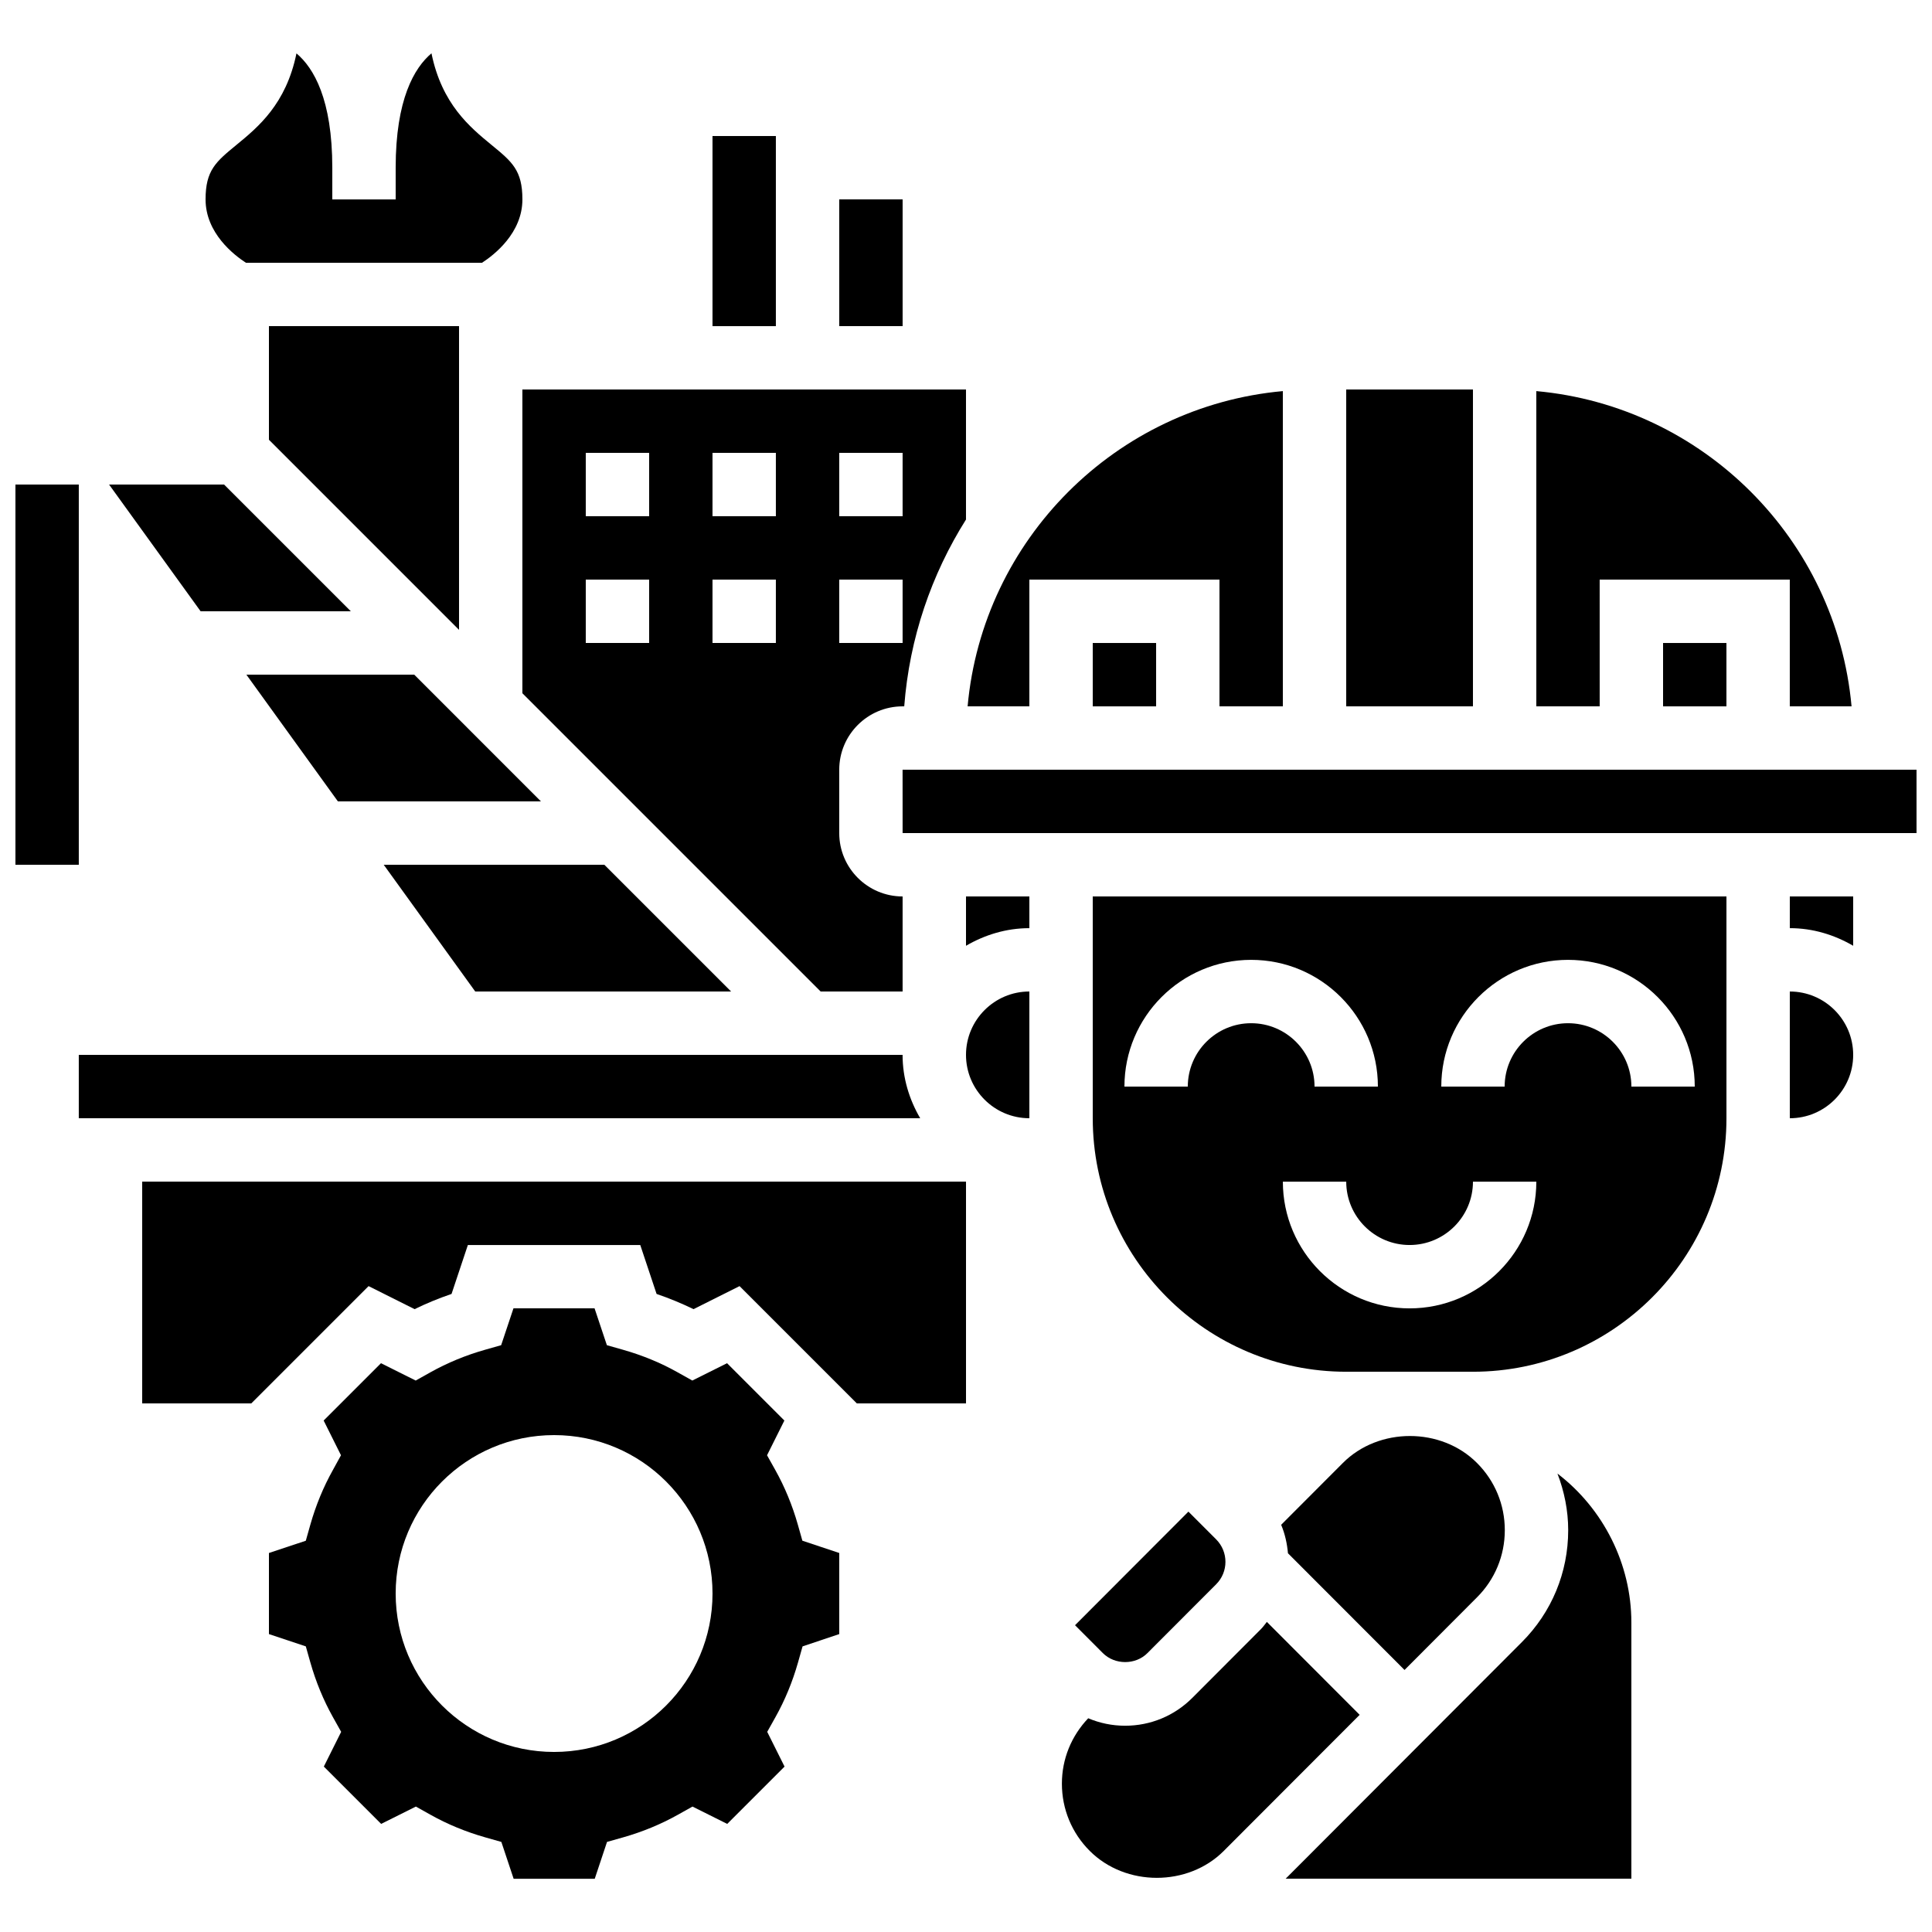
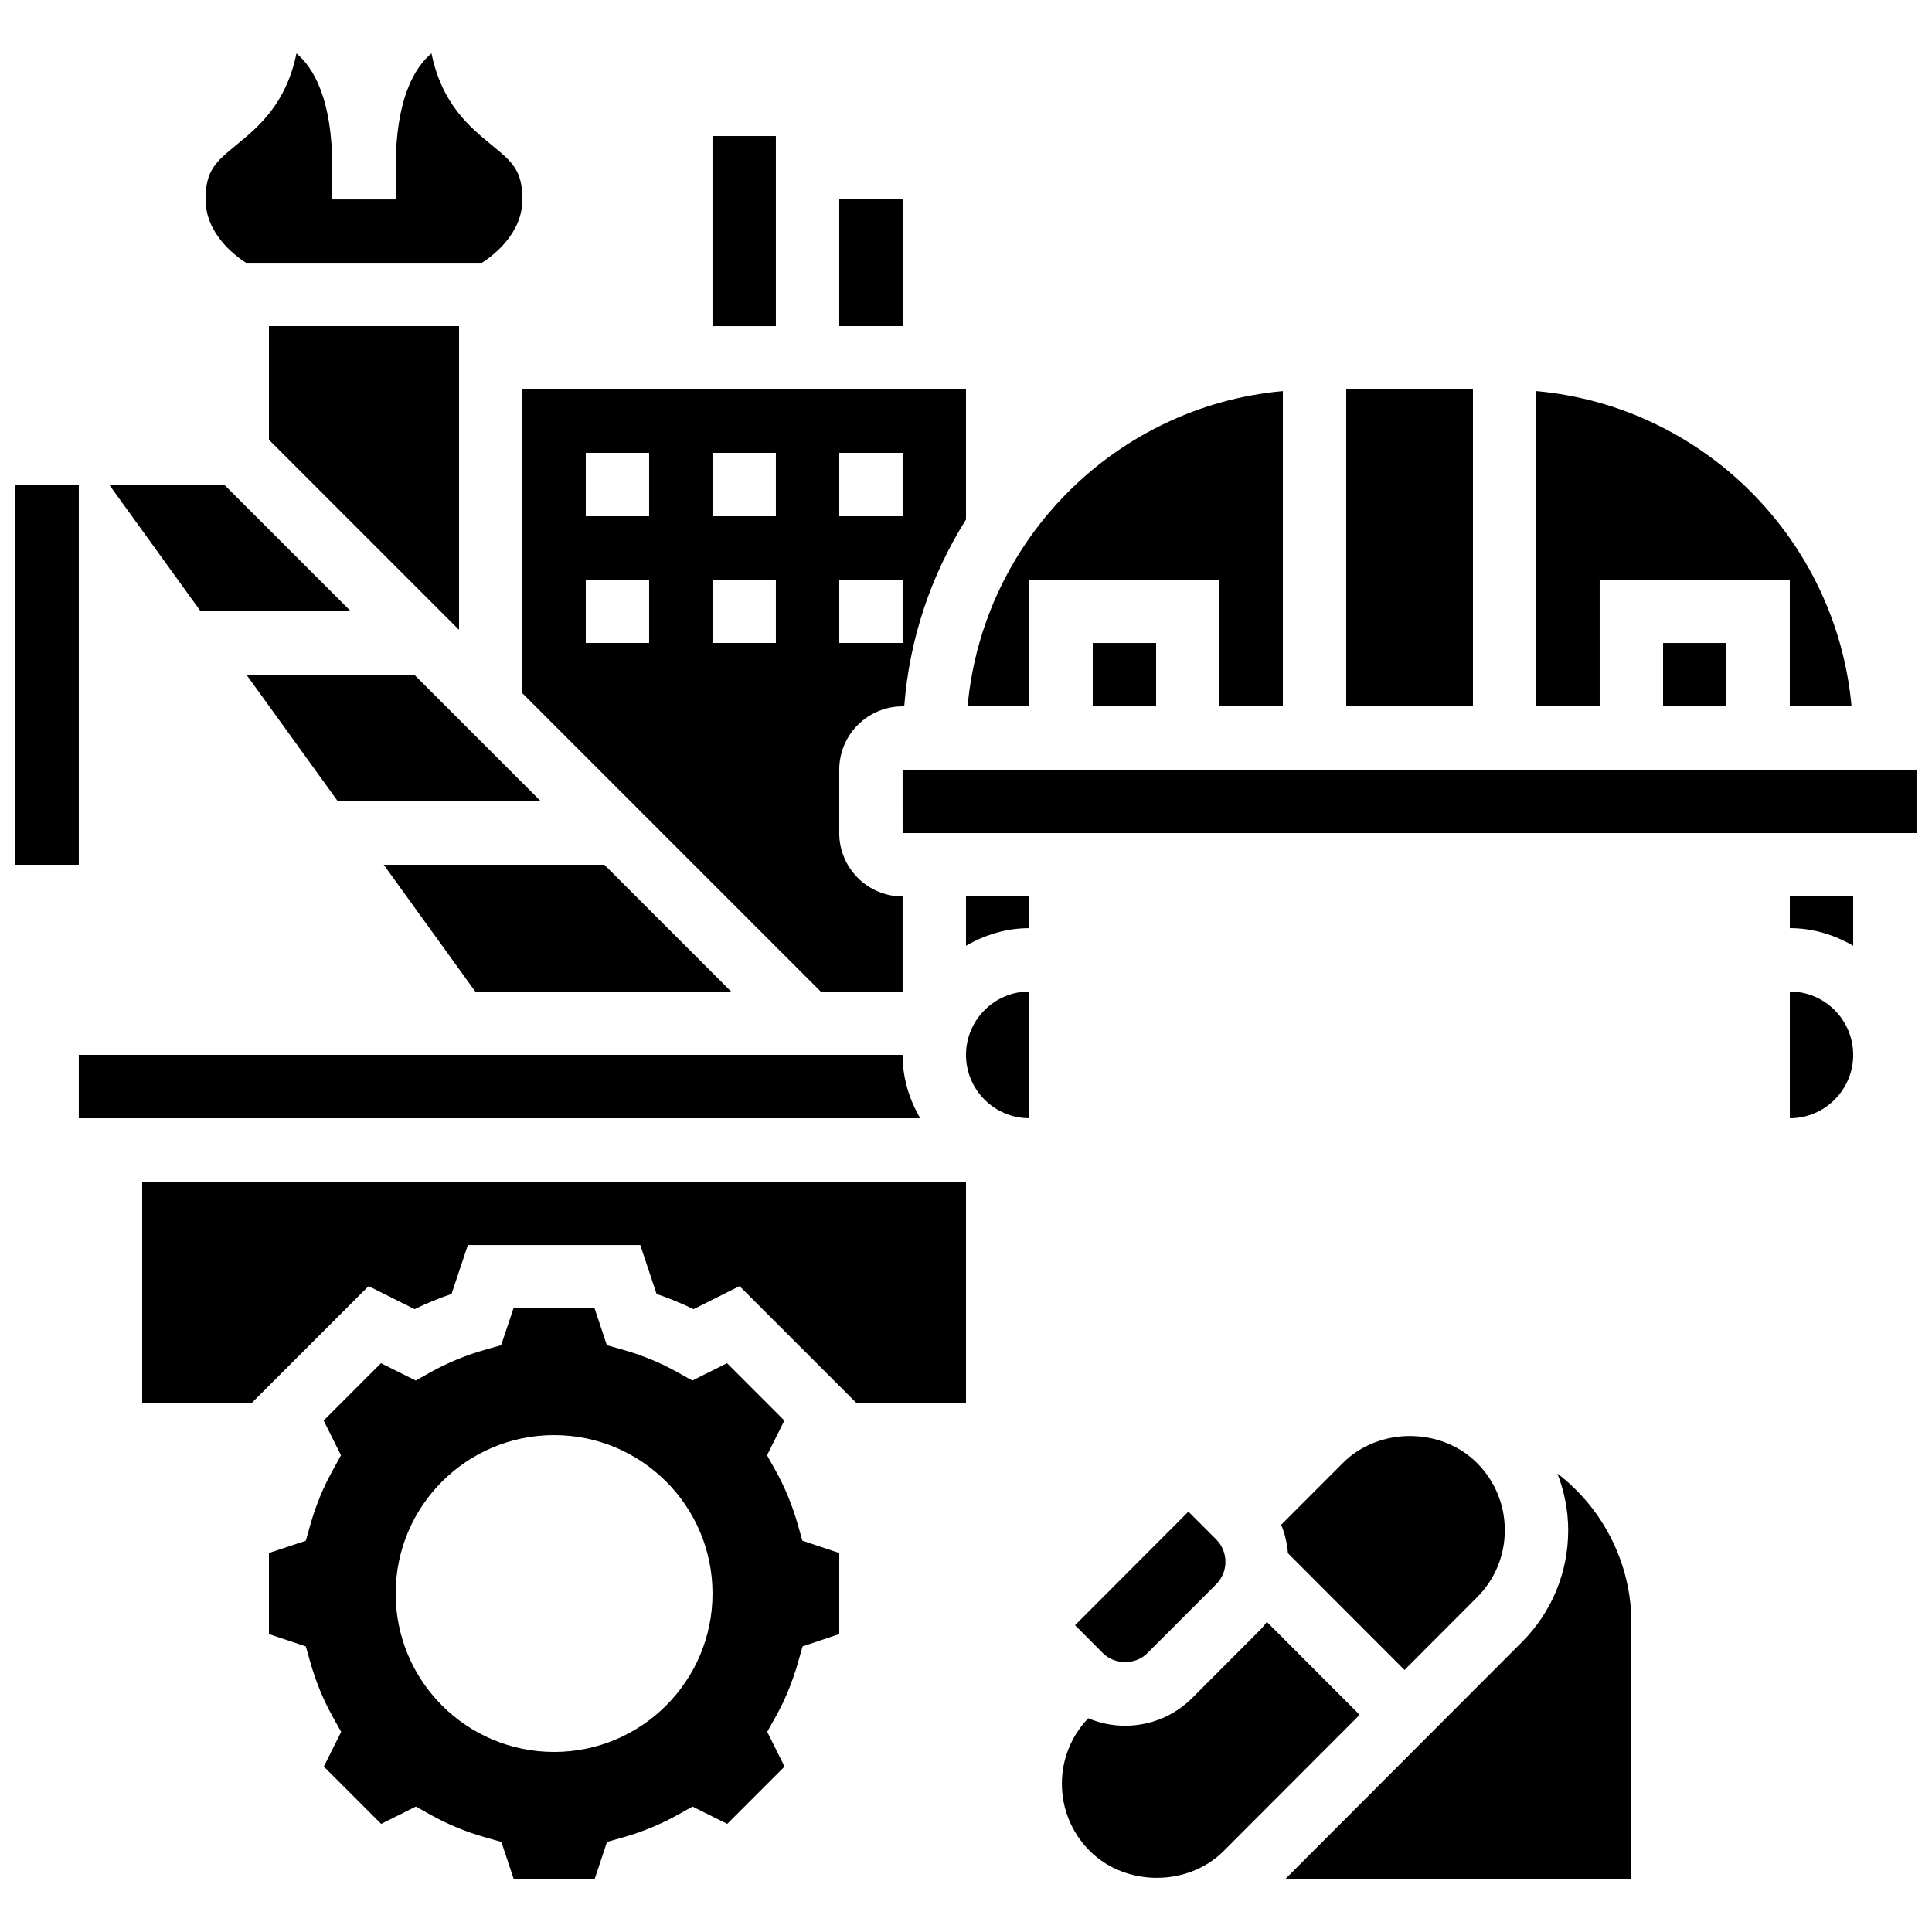
<svg xmlns="http://www.w3.org/2000/svg" width="800px" height="800px" version="1.1" viewBox="144 144 512 512">
  <defs>
    <clipPath id="b">
      <path d="m148.09 272h16.906v102h-16.906z" />
    </clipPath>
    <clipPath id="a">
      <path d="m383 347h268.9v18h-268.9z" />
    </clipPath>
  </defs>
  <g clip-path="url(#b)">
    <path d="m148.09 272.41h16.793v100.76h-16.793z" />
  </g>
  <path d="m337.75 406.76-33.59-33.586h-58.465l24.25 33.586z" />
  <path d="m233.55 356.38h53.809l-33.586-33.59h-44.48z" />
  <path d="m215.27 230.43v30.109l50.379 50.383v-80.492z" />
  <path d="m383.2 423.55h-218.32v16.793h222.98c-2.887-4.953-4.668-10.645-4.668-16.793z" />
  <path d="m209.18 213.64h62.547c3.219-2.082 10.715-7.871 10.715-16.797 0-7.715-2.731-9.969-8.18-14.434-5.731-4.711-13.164-10.812-15.918-24.281-4.543 3.836-9.488 12.184-9.488 30.32v8.398h-16.793v-8.398c0-18.105-4.922-26.449-9.496-30.305-2.754 13.461-10.184 19.555-15.922 24.266-5.441 4.469-8.168 6.719-8.168 14.434 0 8.926 7.496 14.715 10.703 16.797z" />
  <path d="m236.98 306-33.59-33.586h-30.48l24.258 33.586z" />
  <path d="m500.76 247.22h33.586v83.969h-33.586z" />
  <path d="m584.73 314.4h16.793v16.793h-16.793z" />
  <path d="m355.43 548.03c-1.453-5.106-3.461-9.984-5.981-14.484l-2.176-3.887 4.594-9.203-15.191-15.191-9.203 4.594-3.887-2.176c-4.492-2.519-9.363-4.527-14.484-5.981l-4.273-1.211-3.266-9.773h-21.488l-3.266 9.773-4.273 1.211c-5.113 1.453-9.984 3.461-14.484 5.981l-3.887 2.176-9.203-4.594-15.191 15.191 4.594 9.203-2.133 3.887c-2.519 4.492-4.527 9.371-5.981 14.484l-1.211 4.281-9.77 3.25v21.488l9.773 3.258 1.211 4.281c1.453 5.106 3.461 9.984 5.981 14.484l2.176 3.887-4.594 9.203 15.191 15.191 9.203-4.594 3.887 2.176c4.492 2.519 9.371 4.527 14.484 5.981l4.281 1.211 3.258 9.773h21.488l3.258-9.773 4.281-1.211c5.106-1.453 9.984-3.461 14.484-5.981l3.887-2.176 9.203 4.594 15.191-15.191-4.594-9.203 2.176-3.887c2.519-4.492 4.527-9.371 5.981-14.484l1.211-4.281 9.723-3.258v-21.488l-9.773-3.258zm-64.59 60.254c-23.184 0-41.984-18.801-41.984-41.984 0-23.184 18.801-41.984 41.984-41.984s41.984 18.801 41.984 41.984c0 23.184-18.801 41.984-41.984 41.984z" />
  <path d="m567.93 297.6h50.383v33.586h16.367c-4.016-44.234-39.305-79.535-83.539-83.539v83.539h16.793z" />
  <path d="m383.2 331.19h0.43c1.387-18.105 7.195-34.938 16.367-49.508v-34.461h-117.56v80.492l79.047 79.047h21.715v-25.191c-9.262 0-16.793-7.531-16.793-16.793v-16.793c0-9.262 7.531-16.793 16.793-16.793zm-16.793-67.176h16.793v16.793h-16.793zm0 33.586h16.793v16.793h-16.793zm-50.379 16.797h-16.793v-16.793h16.793zm0-33.59h-16.793v-16.793h16.793zm33.586 33.59h-16.793v-16.793h16.793zm0-33.59h-16.793v-16.793h16.793z" />
  <path d="m433.59 314.4h16.793v16.793h-16.793z" />
  <path d="m416.79 297.6h50.383v33.586h16.793v-83.539c-44.234 4.016-79.535 39.305-83.539 83.539l16.363 0.004z" />
  <path d="m448.09 582.08 18.211-18.238c3.273-3.273 3.273-8.598 0-11.883l-7.356-7.363-30.051 30.102 7.363 7.379c3.176 3.188 8.684 3.188 11.832 0.004z" />
  <path d="m535.41 567.32c4.762-4.754 7.379-11.074 7.379-17.809 0-6.734-2.621-13.059-7.371-17.809-9.488-9.523-26.047-9.531-35.543 0l-16.355 16.383c1.023 2.426 1.57 4.973 1.805 7.547l30.891 30.926z" />
  <path d="m556.74 534.51c1.812 4.734 2.848 9.781 2.848 14.996 0 11.219-4.367 21.758-12.293 29.684l-62.582 62.684h91.617v-67.887c0-15.504-7.414-30.164-19.59-39.477z" />
  <path d="m181.68 515.92h28.91l31.086-31.086 12.199 6.106c3.156-1.547 6.422-2.887 9.789-4.031l4.324-12.965h45.688l4.324 12.965c3.367 1.148 6.633 2.492 9.789 4.031l12.199-6.106 31.086 31.086h28.926v-58.777h-218.32z" />
  <path d="m618.32 406.76v33.586c9.262 0 16.793-7.531 16.793-16.793 0-9.262-7.531-16.793-16.793-16.793z" />
-   <path d="m433.59 440.35c0 37.039 30.137 67.176 67.176 67.176h33.586c37.039 0 67.176-30.137 67.176-67.176v-58.777h-167.94zm125.95-41.98c18.523 0 33.586 15.062 33.586 33.586h-16.793c0-9.262-7.531-16.793-16.793-16.793-9.262 0-16.793 7.531-16.793 16.793h-16.793c-0.004-18.523 15.062-33.586 33.586-33.586zm-25.191 58.777h16.793c0 18.523-15.062 33.586-33.586 33.586-18.523 0-33.586-15.062-33.586-33.586h16.793c0 9.262 7.531 16.793 16.793 16.793 9.262 0 16.793-7.531 16.793-16.793zm-58.777-58.777c18.523 0 33.586 15.062 33.586 33.586h-16.793c0-9.262-7.531-16.793-16.793-16.793-9.262 0-16.793 7.531-16.793 16.793h-16.793c0-18.523 15.062-33.586 33.586-33.586z" />
  <path d="m618.32 389.97c6.144 0 11.832 1.781 16.793 4.668v-13.066h-16.793z" />
  <g clip-path="url(#a)">
    <path d="m383.2 347.98h-0.008l0.008 16.793h268.7v-16.793z" />
  </g>
  <path d="m479.73 573.82c-0.52 0.629-0.957 1.301-1.547 1.891l-18.211 18.246c-4.754 4.754-11.074 7.379-17.801 7.379-3.418 0-6.727-0.688-9.781-1.98-4.484 4.711-6.977 10.816-6.977 17.332 0 6.734 2.621 13.059 7.371 17.809 9.496 9.523 26.055 9.539 35.543 0l35.996-36.047z" />
  <path d="m400 423.55c0 9.262 7.531 16.793 16.793 16.793v-33.586c-9.262 0-16.793 7.539-16.793 16.793z" />
  <path d="m400 394.64c4.961-2.887 10.648-4.668 16.793-4.668v-8.398h-16.793z" />
  <path d="m332.82 180.05h16.793v50.383h-16.793z" />
  <path d="m366.41 196.84h16.793v33.586h-16.793z" />
</svg>